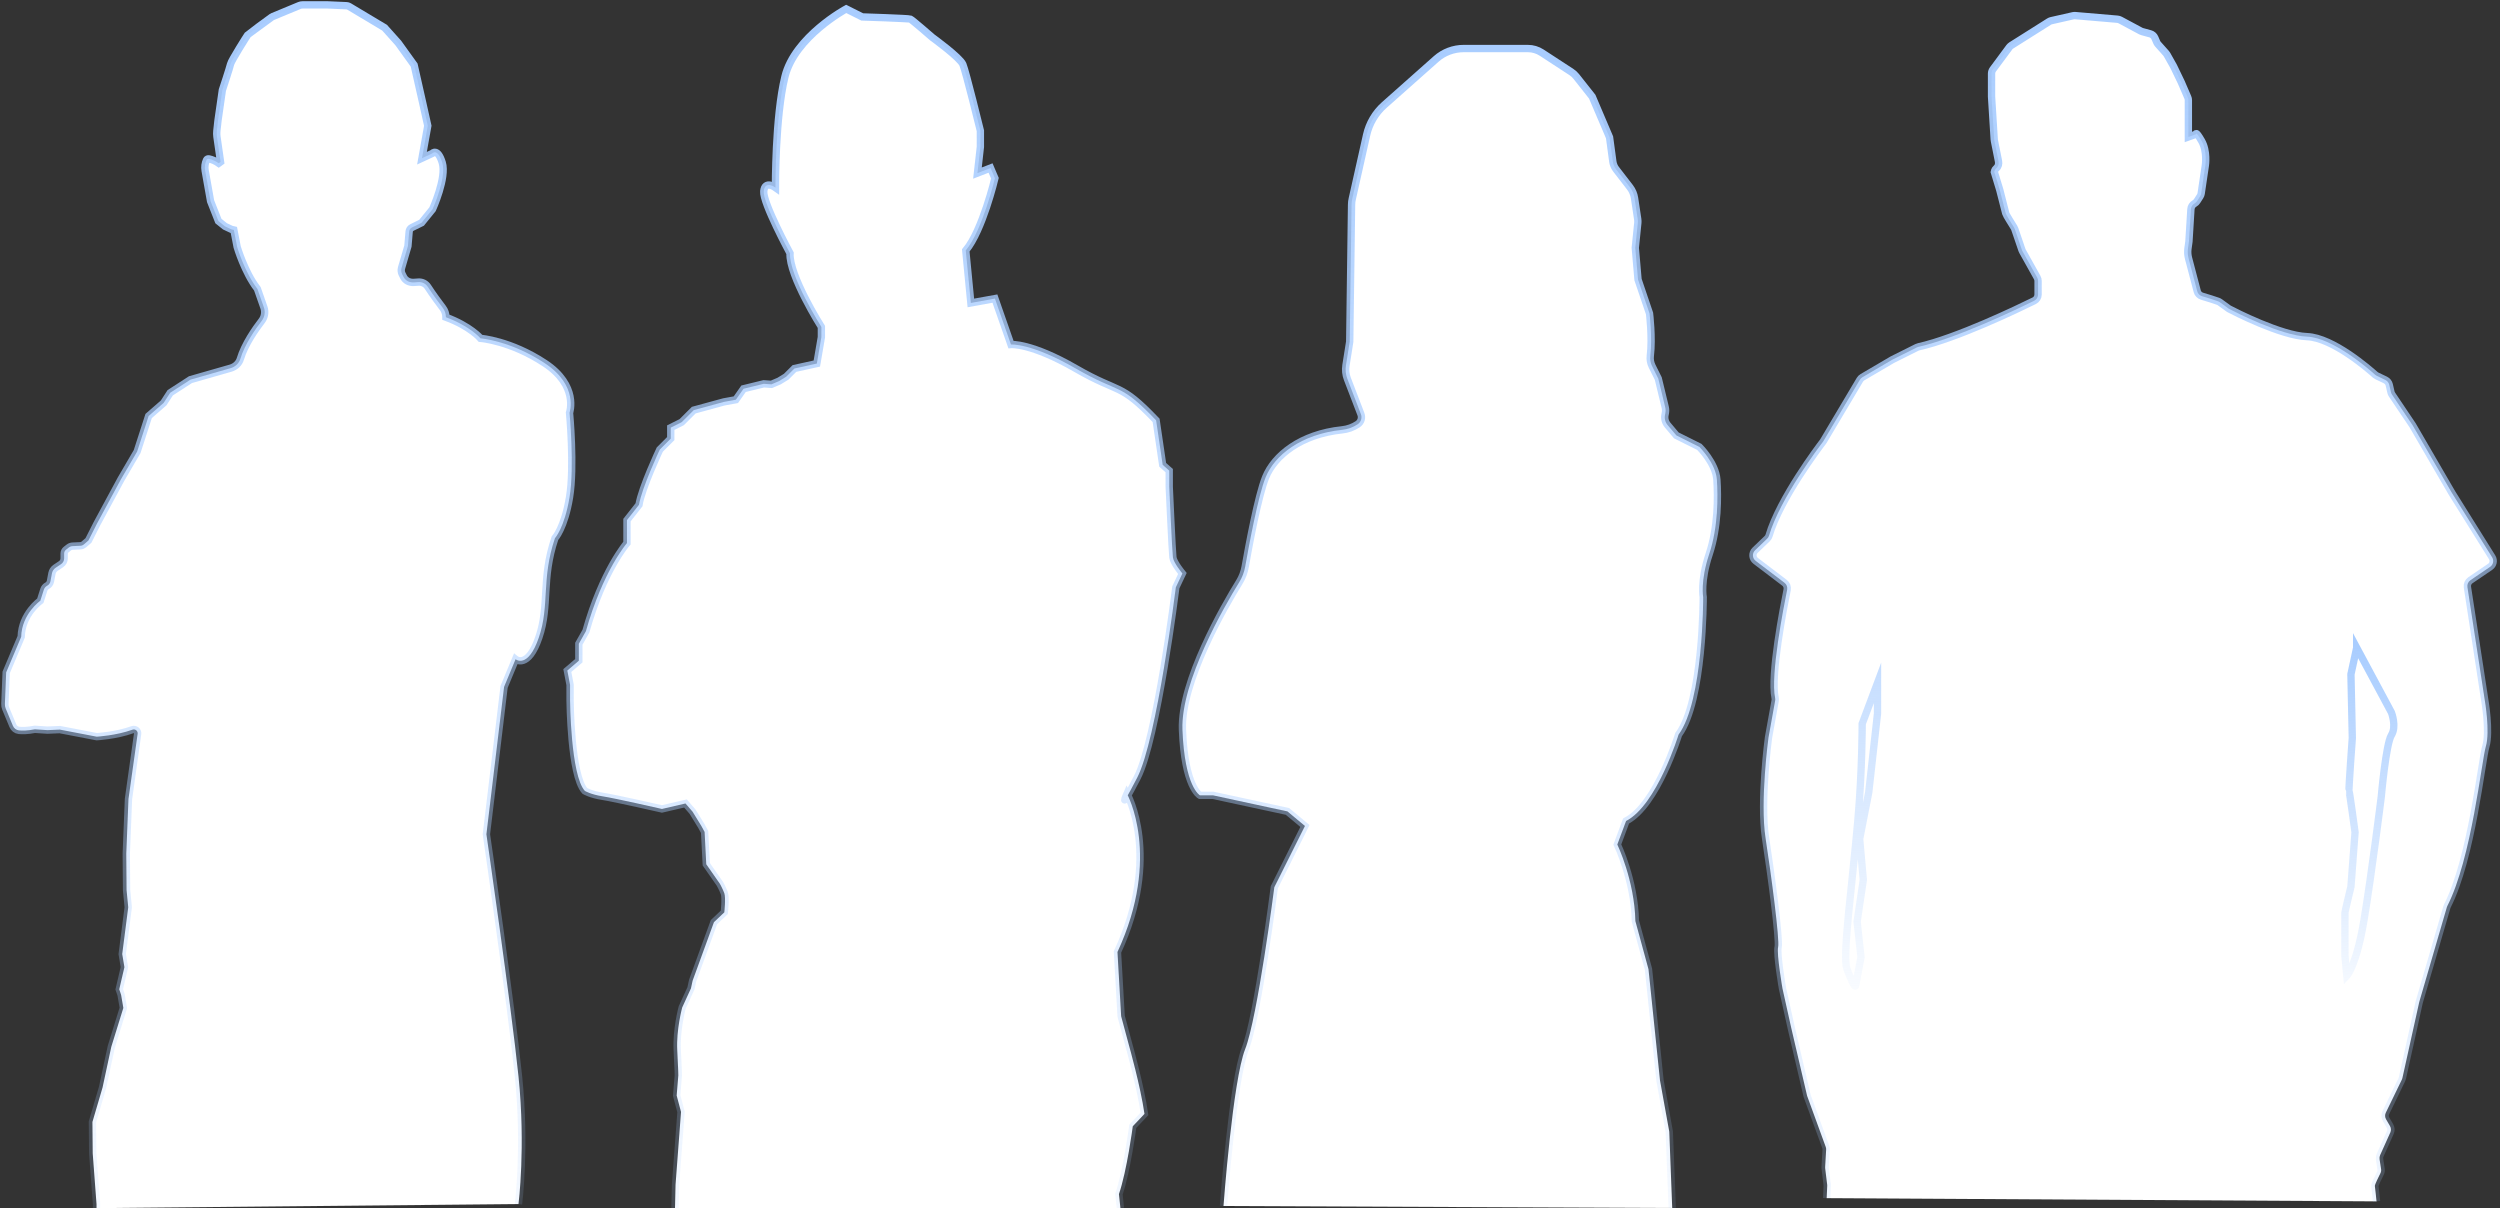
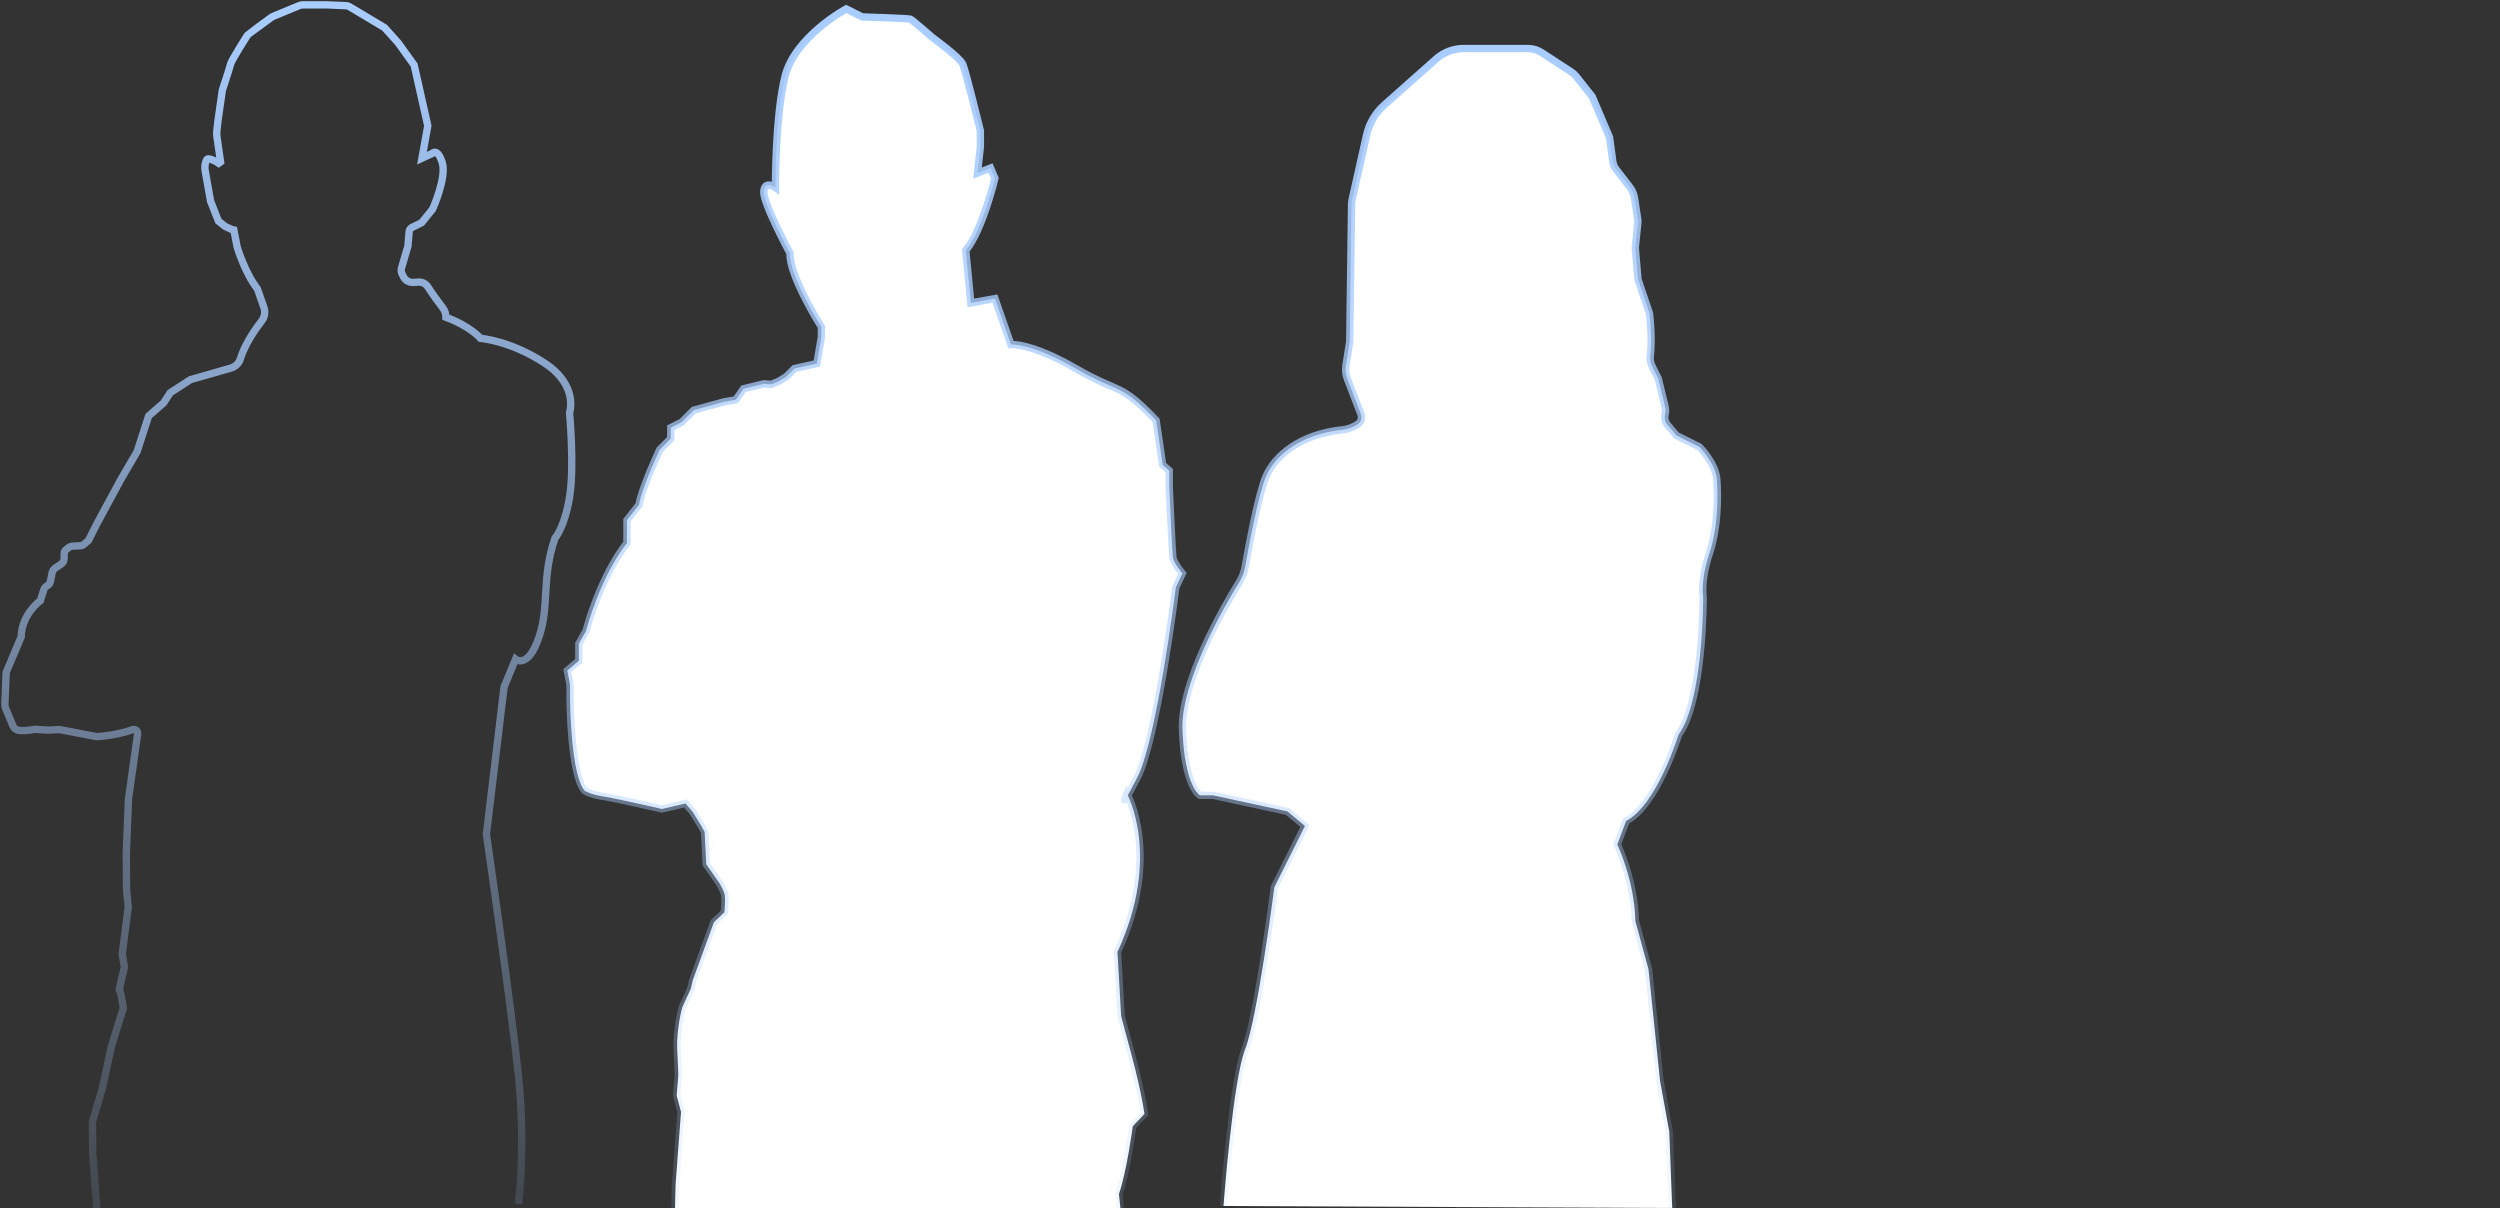
<svg xmlns="http://www.w3.org/2000/svg" width="511" height="247" viewBox="0 0 511 247" fill="none">
  <rect x="0" y="0" width="511" height="247" fill="#333333" stroke="none" />
  <path d="M250.081 246.51C250.081 246.51 251.981 220.85 254.511 214.44C257.041 208.03 260.471 181.35 260.471 181.35L266.731 168.83L263.151 165.85L247.951 162.57H245.271C245.271 162.57 242.141 160.93 241.691 149.15C241.321 139.29 250.351 123.78 253.301 119C253.911 118.02 254.321 116.94 254.521 115.8C255.251 111.66 257.161 101.35 258.691 97.57C260.511 93.09 265.881 88.74 274.321 87.86C275.461 87.74 276.571 87.35 277.521 86.71C278.191 86.26 278.461 85.41 278.171 84.66L275.401 77.44C275.061 76.57 274.971 75.62 275.111 74.69L275.881 69.84L276.261 41.85C276.261 41.43 276.311 41.01 276.411 40.61L279.331 27.6C279.861 25.23 281.131 23.08 282.941 21.47L293.541 12.06C295.091 10.68 297.101 9.92 299.171 9.92H312.291C313.301 9.92 314.281 10.21 315.121 10.76L321.221 14.74C321.581 14.98 321.901 15.27 322.171 15.61L325.451 19.76L328.991 28.07L329.661 33.03C329.741 33.59 329.961 34.12 330.301 34.57L333.141 38.25C333.651 38.91 333.981 39.68 334.101 40.51L334.751 44.82C334.791 45.06 334.791 45.31 334.771 45.55L334.251 50.66L334.811 57.14L337.161 64.07C337.161 64.07 337.771 69.01 337.321 72.76C337.231 73.48 337.371 74.21 337.701 74.87L338.951 77.38L340.371 83.24C340.471 83.65 340.471 84.07 340.391 84.48L340.331 84.76C340.171 85.51 340.361 86.29 340.861 86.88L342.651 89L347.351 91.35C347.351 91.35 350.701 94.65 350.931 98.06C351.161 101.47 351.211 107.73 349.361 113.26C347.511 118.79 348.131 122.09 348.131 122.09C348.131 122.09 348.191 143.28 343.101 150.15C343.101 150.15 338.681 164.57 332.371 167.81L330.581 172.62C330.581 172.62 334.101 179.94 334.271 188.27L336.951 198.11L339.301 220.81L341.201 231.32L341.801 246.91" fill="white" />
  <path d="M250.081 246.51C250.081 246.51 251.981 220.85 254.511 214.44C257.041 208.03 260.471 181.35 260.471 181.35L266.731 168.83L263.151 165.85L247.951 162.57H245.271C245.271 162.57 242.141 160.93 241.691 149.15C241.321 139.29 250.351 123.78 253.301 119C253.911 118.02 254.321 116.94 254.521 115.8C255.251 111.66 257.161 101.35 258.691 97.57C260.511 93.09 265.881 88.74 274.321 87.86C275.461 87.74 276.571 87.35 277.521 86.71C278.191 86.26 278.461 85.41 278.171 84.66L275.401 77.44C275.061 76.57 274.971 75.62 275.111 74.69L275.881 69.84L276.261 41.85C276.261 41.43 276.311 41.01 276.411 40.61L279.331 27.6C279.861 25.23 281.131 23.08 282.941 21.47L293.541 12.06C295.091 10.68 297.101 9.92 299.171 9.92H312.291C313.301 9.92 314.281 10.21 315.121 10.76L321.221 14.74C321.581 14.98 321.901 15.27 322.171 15.61L325.451 19.76L328.991 28.07L329.661 33.03C329.741 33.59 329.961 34.12 330.301 34.57L333.141 38.25C333.651 38.91 333.981 39.68 334.101 40.51L334.751 44.82C334.791 45.06 334.791 45.31 334.771 45.55L334.251 50.66L334.811 57.14L337.161 64.07C337.161 64.07 337.771 69.01 337.321 72.76C337.231 73.48 337.371 74.21 337.701 74.87L338.951 77.38L340.371 83.24C340.471 83.65 340.471 84.07 340.391 84.48L340.331 84.76C340.171 85.51 340.361 86.29 340.861 86.88L342.651 89L347.351 91.35C347.351 91.35 350.701 94.65 350.931 98.06C351.161 101.47 351.211 107.73 349.361 113.26C347.511 118.79 348.131 122.09 348.131 122.09C348.131 122.09 348.191 143.28 343.101 150.15C343.101 150.15 338.681 164.57 332.371 167.81L330.581 172.62C330.581 172.62 334.101 179.94 334.271 188.27L336.951 198.11L339.301 220.81L341.201 231.32L341.801 246.91" stroke="url(#paint0_linear_861_35)" stroke-width="1.5" stroke-miterlimit="10" />
-   <path d="M105.981 246.11C105.981 246.11 107.471 234.47 105.981 220.01C104.491 205.55 99.421 170.52 99.421 170.52L103.031 140.41L105.381 134.75C105.381 134.75 107.911 136.84 110.151 130.28C112.391 123.72 110.601 118.35 113.431 110.01C113.431 110.01 115.371 107.92 116.411 101.66C117.451 95.4 116.411 84.37 116.411 84.37C116.411 84.37 118.351 78.85 111.341 74.23C104.331 69.61 98.221 69.16 98.221 69.16C98.221 69.16 96.131 66.68 91.141 64.84V64.81C91.141 64.13 90.921 63.48 90.511 62.94C89.781 61.98 88.521 60.29 87.431 58.61C87.011 57.97 86.281 57.61 85.521 57.66L84.631 57.72C83.641 57.79 82.831 57.33 82.461 56.56L82.181 56C81.991 55.62 81.961 55.19 82.071 54.78L83.381 50.3L83.631 47.32C83.661 46.97 83.871 46.67 84.181 46.51L86.171 45.53L88.411 42.77C88.411 42.77 91.351 36.32 90.391 33.23C89.431 30.14 88.341 31.37 88.341 31.37L86.251 32.34L87.441 25.71L86.361 20.87L84.651 13.3L81.411 8.79L78.611 5.66L71.351 1.32C71.201 1.23 71.031 1.18 70.861 1.17L66.991 1H61.841C61.621 1 61.411 1.04 61.211 1.12L55.711 3.4C55.651 3.42 55.601 3.45 55.551 3.49C54.941 3.93 50.711 7.02 50.631 7.13C50.541 7.24 47.281 12.38 47.131 13.09C46.981 13.8 45.451 18.42 45.451 18.42L44.561 24.61L44.321 26.79C44.281 27.17 44.291 27.56 44.341 27.94L45.081 33.1L44.711 33.37C44.111 32.94 43.421 32.63 42.701 32.47C42.501 32.43 42.291 32.52 42.211 32.7C41.901 33.37 41.801 34.13 41.931 34.87L43.041 41.12L44.641 45.18L45.981 46.26L47.321 46.89L47.801 47L48.471 50.47C48.471 50.47 50.001 55.67 52.611 59.04L53.941 62.84C54.271 63.77 54.101 64.8 53.501 65.58C52.211 67.25 50.011 70.4 49.131 73.34C48.851 74.28 48.081 74.98 47.141 75.25L38.931 77.6L34.791 80.28L33.451 82.35L30.381 85.03L28.031 92.3L24.731 97.95L19.811 107.05L18.081 110.47L17.131 111.29C16.951 111.44 16.721 111.54 16.491 111.55L14.841 111.63C14.551 111.64 14.281 111.74 14.051 111.92L13.491 112.36C13.251 112.55 13.111 112.84 13.111 113.15V114.13C13.111 114.61 12.871 115.06 12.471 115.32L11.361 116.06C10.971 116.32 10.711 116.72 10.621 117.18L10.311 118.81C10.241 119.2 9.991 119.54 9.631 119.73C9.311 119.9 9.071 120.19 8.961 120.53L8.241 122.79C8.241 122.79 4.441 125.47 4.331 130.17L1.261 137.44L1.001 143.9C0.991 144.21 1.041 144.52 1.161 144.81L2.631 148.34C2.841 148.85 3.311 149.23 3.861 149.29C4.521 149.36 5.571 149.37 7.131 149.07L9.701 149.24L12.221 149.13L19.771 150.58C19.771 150.58 23.731 150.36 27.071 149.15C27.641 148.94 28.221 149.41 28.131 150L26.261 163.32L25.811 174.5L25.871 181.93L26.211 185.45L24.981 195.01L25.431 197.69L24.371 202.22C24.371 202.22 24.731 203.23 24.761 203.39C24.791 203.55 25.211 206.02 25.211 206.02L22.751 213.96L20.961 222.29L18.891 229.33L18.951 235.76L19.731 246.14V246.94" fill="white" />
-   <path d="M105.981 246.11C105.981 246.11 107.471 234.47 105.981 220.01C104.491 205.55 99.421 170.52 99.421 170.52L103.031 140.41L105.381 134.75C105.381 134.75 107.911 136.84 110.151 130.28C112.391 123.72 110.601 118.35 113.431 110.01C113.431 110.01 115.371 107.92 116.411 101.66C117.451 95.4 116.411 84.37 116.411 84.37C116.411 84.37 118.351 78.85 111.341 74.23C104.331 69.61 98.221 69.16 98.221 69.16C98.221 69.16 96.131 66.68 91.141 64.84V64.81C91.141 64.13 90.921 63.48 90.511 62.94C89.781 61.98 88.521 60.29 87.431 58.61C87.011 57.97 86.281 57.61 85.521 57.66L84.631 57.72C83.641 57.79 82.831 57.33 82.461 56.56L82.181 56C81.991 55.62 81.961 55.19 82.071 54.78L83.381 50.3L83.631 47.32C83.661 46.97 83.871 46.67 84.181 46.51L86.171 45.53L88.411 42.77C88.411 42.77 91.351 36.32 90.391 33.23C89.431 30.14 88.341 31.37 88.341 31.37L86.251 32.34L87.441 25.71L86.361 20.87L84.651 13.3L81.411 8.79L78.611 5.66L71.351 1.32C71.201 1.23 71.031 1.18 70.861 1.17L66.991 1H61.841C61.621 1 61.411 1.04 61.211 1.12L55.711 3.4C55.651 3.42 55.601 3.45 55.551 3.49C54.941 3.93 50.711 7.02 50.631 7.13C50.541 7.24 47.281 12.38 47.131 13.09C46.981 13.8 45.451 18.42 45.451 18.42L44.561 24.61L44.321 26.79C44.281 27.17 44.291 27.56 44.341 27.94L45.081 33.1L44.711 33.37C44.111 32.94 43.421 32.63 42.701 32.47C42.501 32.43 42.291 32.52 42.211 32.7C41.901 33.37 41.801 34.13 41.931 34.87L43.041 41.12L44.641 45.18L45.981 46.26L47.321 46.89L47.801 47L48.471 50.47C48.471 50.47 50.001 55.67 52.611 59.04L53.941 62.84C54.271 63.77 54.101 64.8 53.501 65.58C52.211 67.25 50.011 70.4 49.131 73.34C48.851 74.28 48.081 74.98 47.141 75.25L38.931 77.6L34.791 80.28L33.451 82.35L30.381 85.03L28.031 92.3L24.731 97.95L19.811 107.05L18.081 110.47L17.131 111.29C16.951 111.44 16.721 111.54 16.491 111.55L14.841 111.63C14.551 111.64 14.281 111.74 14.051 111.92L13.491 112.36C13.251 112.55 13.111 112.84 13.111 113.15V114.13C13.111 114.61 12.871 115.06 12.471 115.32L11.361 116.06C10.971 116.32 10.711 116.72 10.621 117.18L10.311 118.81C10.241 119.2 9.991 119.54 9.631 119.73C9.311 119.9 9.071 120.19 8.961 120.53L8.241 122.79C8.241 122.79 4.441 125.47 4.331 130.17L1.261 137.44L1.001 143.9C0.991 144.21 1.041 144.52 1.161 144.81L2.631 148.34C2.841 148.85 3.311 149.23 3.861 149.29C4.521 149.36 5.571 149.37 7.131 149.07L9.701 149.24L12.221 149.13L19.771 150.58C19.771 150.58 23.731 150.36 27.071 149.15C27.641 148.94 28.221 149.41 28.131 150L26.261 163.32L25.811 174.5L25.871 181.93L26.211 185.45L24.981 195.01L25.431 197.69L24.371 202.22C24.371 202.22 24.731 203.23 24.761 203.39C24.791 203.55 25.211 206.02 25.211 206.02L22.751 213.96L20.961 222.29L18.891 229.33L18.951 235.76L19.731 246.14V246.94" stroke="url(#paint1_linear_861_35)" stroke-width="1.5" stroke-miterlimit="10" />
+   <path d="M105.981 246.11C105.981 246.11 107.471 234.47 105.981 220.01C104.491 205.55 99.421 170.52 99.421 170.52L103.031 140.41L105.381 134.75C105.381 134.75 107.911 136.84 110.151 130.28C112.391 123.72 110.601 118.35 113.431 110.01C113.431 110.01 115.371 107.92 116.411 101.66C117.451 95.4 116.411 84.37 116.411 84.37C116.411 84.37 118.351 78.85 111.341 74.23C104.331 69.61 98.221 69.16 98.221 69.16C98.221 69.16 96.131 66.68 91.141 64.84V64.81C91.141 64.13 90.921 63.48 90.511 62.94C89.781 61.98 88.521 60.29 87.431 58.61C87.011 57.97 86.281 57.61 85.521 57.66L84.631 57.72C83.641 57.79 82.831 57.33 82.461 56.56L82.181 56C81.991 55.62 81.961 55.19 82.071 54.78L83.381 50.3L83.631 47.32C83.661 46.97 83.871 46.67 84.181 46.51L86.171 45.53L88.411 42.77C88.411 42.77 91.351 36.32 90.391 33.23C89.431 30.14 88.341 31.37 88.341 31.37L86.251 32.34L87.441 25.71L84.651 13.3L81.411 8.79L78.611 5.66L71.351 1.32C71.201 1.23 71.031 1.18 70.861 1.17L66.991 1H61.841C61.621 1 61.411 1.04 61.211 1.12L55.711 3.4C55.651 3.42 55.601 3.45 55.551 3.49C54.941 3.93 50.711 7.02 50.631 7.13C50.541 7.24 47.281 12.38 47.131 13.09C46.981 13.8 45.451 18.42 45.451 18.42L44.561 24.61L44.321 26.79C44.281 27.17 44.291 27.56 44.341 27.94L45.081 33.1L44.711 33.37C44.111 32.94 43.421 32.63 42.701 32.47C42.501 32.43 42.291 32.52 42.211 32.7C41.901 33.37 41.801 34.13 41.931 34.87L43.041 41.12L44.641 45.18L45.981 46.26L47.321 46.89L47.801 47L48.471 50.47C48.471 50.47 50.001 55.67 52.611 59.04L53.941 62.84C54.271 63.77 54.101 64.8 53.501 65.58C52.211 67.25 50.011 70.4 49.131 73.34C48.851 74.28 48.081 74.98 47.141 75.25L38.931 77.6L34.791 80.28L33.451 82.35L30.381 85.03L28.031 92.3L24.731 97.95L19.811 107.05L18.081 110.47L17.131 111.29C16.951 111.44 16.721 111.54 16.491 111.55L14.841 111.63C14.551 111.64 14.281 111.74 14.051 111.92L13.491 112.36C13.251 112.55 13.111 112.84 13.111 113.15V114.13C13.111 114.61 12.871 115.06 12.471 115.32L11.361 116.06C10.971 116.32 10.711 116.72 10.621 117.18L10.311 118.81C10.241 119.2 9.991 119.54 9.631 119.73C9.311 119.9 9.071 120.19 8.961 120.53L8.241 122.79C8.241 122.79 4.441 125.47 4.331 130.17L1.261 137.44L1.001 143.9C0.991 144.21 1.041 144.52 1.161 144.81L2.631 148.34C2.841 148.85 3.311 149.23 3.861 149.29C4.521 149.36 5.571 149.37 7.131 149.07L9.701 149.24L12.221 149.13L19.771 150.58C19.771 150.58 23.731 150.36 27.071 149.15C27.641 148.94 28.221 149.41 28.131 150L26.261 163.32L25.811 174.5L25.871 181.93L26.211 185.45L24.981 195.01L25.431 197.69L24.371 202.22C24.371 202.22 24.731 203.23 24.761 203.39C24.791 203.55 25.211 206.02 25.211 206.02L22.751 213.96L20.961 222.29L18.891 229.33L18.951 235.76L19.731 246.14V246.94" stroke="url(#paint1_linear_861_35)" stroke-width="1.5" stroke-miterlimit="10" />
  <path d="M229.011 246.92L228.711 244.07C230.351 239.3 231.541 230.21 231.541 230.21L233.931 227.68C233.121 222.04 230.801 213.82 230.801 213.82L229.161 207.71L228.411 194.59C237.501 174.99 230.351 162.24 230.351 162.24C230.351 162.24 228.411 166.71 232.441 158.96C236.471 151.21 240.341 120.05 240.341 120.05L241.681 117.22C241.681 117.22 239.891 115.06 239.741 113.94C239.591 112.82 238.991 99.48 238.991 99.48V96.2L237.651 95.01L236.311 85.92C228.781 78.02 229.081 80.63 219.911 75.34C210.741 70.05 206.641 70.42 206.641 70.42L203.361 61.03L198.441 61.92L197.401 51.19C200.831 47.09 203.361 36.43 203.361 36.43L202.471 34.34L199.791 35.38L200.391 30.01V26.73C200.391 26.73 197.411 14.58 196.811 13.16C196.211 11.74 190.551 7.64 190.551 7.64C190.551 7.64 186.451 4.06 186.081 3.91C185.711 3.76 176.241 3.46 176.241 3.46L172.961 1.82C172.961 1.82 162.451 7.48 160.441 15.68C158.431 23.88 158.501 38.34 158.501 38.34C158.501 38.34 156.341 36.77 156.111 39.09C155.881 41.41 161.481 51.76 161.481 51.76C161.261 56.38 167.891 66.82 167.891 66.82V68.91L166.961 74.31L162.381 75.32L160.701 77L159.251 77.89L157.681 78.56L156.111 78.45L151.981 79.46L150.411 81.7L147.951 82.15L141.801 83.83L139.341 86.29L137.101 87.41V89.65L134.861 91.89C134.861 91.89 131.171 99.72 130.611 103.18L128.151 106.31V111.01C128.151 111.01 123.231 116.66 119.761 129.01L118.311 131.58V135.05L115.961 137.06L116.521 139.97V143.1C116.521 143.1 116.631 158.47 119.541 161.66C119.541 161.66 120.711 162.39 123.231 162.78C125.751 163.17 135.301 165.35 135.301 165.35L140.111 164.23L141.561 165.91L143.351 168.82L144.021 170.05L144.361 176.65L147.161 180.67C147.161 180.67 147.721 181.68 148.051 182.57C148.381 183.46 148.051 186.48 148.051 186.48L145.931 188.49L141.571 200.45L141.231 202.02L139.441 205.93C139.441 205.93 138.211 210.46 138.431 214.65C138.651 218.84 138.651 219.79 138.651 219.79L138.311 223.93L139.201 227.28L138.081 242.15L137.971 246.94" fill="white" />
  <path d="M229.011 246.92L228.711 244.07C230.351 239.3 231.541 230.21 231.541 230.21L233.931 227.68C233.121 222.04 230.801 213.82 230.801 213.82L229.161 207.71L228.411 194.59C237.501 174.99 230.351 162.24 230.351 162.24C230.351 162.24 228.411 166.71 232.441 158.96C236.471 151.21 240.341 120.05 240.341 120.05L241.681 117.22C241.681 117.22 239.891 115.06 239.741 113.94C239.591 112.82 238.991 99.48 238.991 99.48V96.2L237.651 95.01L236.311 85.92C228.781 78.02 229.081 80.63 219.911 75.34C210.741 70.05 206.641 70.42 206.641 70.42L203.361 61.03L198.441 61.92L197.401 51.19C200.831 47.09 203.361 36.43 203.361 36.43L202.471 34.34L199.791 35.38L200.391 30.01V26.73C200.391 26.73 197.411 14.58 196.811 13.16C196.211 11.74 190.551 7.64 190.551 7.64C190.551 7.64 186.451 4.06 186.081 3.91C185.711 3.76 176.241 3.46 176.241 3.46L172.961 1.82C172.961 1.82 162.451 7.48 160.441 15.68C158.431 23.88 158.501 38.34 158.501 38.34C158.501 38.34 156.341 36.77 156.111 39.09C155.881 41.41 161.481 51.76 161.481 51.76C161.261 56.38 167.891 66.82 167.891 66.82V68.91L166.961 74.31L162.381 75.32L160.701 77L159.251 77.89L157.681 78.56L156.111 78.45L151.981 79.46L150.411 81.7L147.951 82.15L141.801 83.83L139.341 86.29L137.101 87.41V89.65L134.861 91.89C134.861 91.89 131.171 99.72 130.611 103.18L128.151 106.31V111.01C128.151 111.01 123.231 116.66 119.761 129.01L118.311 131.58V135.05L115.961 137.06L116.521 139.97V143.1C116.521 143.1 116.631 158.47 119.541 161.66C119.541 161.66 120.711 162.39 123.231 162.78C125.751 163.17 135.301 165.35 135.301 165.35L140.111 164.23L141.561 165.91L143.351 168.82L144.021 170.05L144.361 176.65L147.161 180.67C147.161 180.67 147.721 181.68 148.051 182.57C148.381 183.46 148.051 186.48 148.051 186.48L145.931 188.49L141.571 200.45L141.231 202.02L139.441 205.93C139.441 205.93 138.211 210.46 138.431 214.65C138.651 218.84 138.651 219.79 138.651 219.79L138.311 223.93L139.201 227.28L138.081 242.15L137.971 246.94" stroke="url(#paint2_linear_861_35)" stroke-width="1.5" stroke-miterlimit="10" />
-   <path d="M485.762 245.56C485.762 245.56 485.482 242.76 485.422 242.43C485.382 242.18 486.162 240.59 486.552 239.82C486.692 239.55 486.742 239.25 486.692 238.95L486.382 236.93C486.342 236.65 486.382 236.37 486.492 236.12L488.582 231.48C488.772 231.06 488.752 230.56 488.512 230.16L487.712 228.78C487.472 228.37 487.452 227.86 487.662 227.43L490.942 220.67C490.992 220.57 491.032 220.46 491.052 220.35L494.472 204.91C494.472 204.91 494.482 204.85 494.492 204.82L500.142 185.42C500.162 185.34 500.192 185.26 500.232 185.19C505.222 175.42 507.222 155.55 508.112 152.54C509.002 149.53 507.892 143.15 507.892 143.15L504.342 120.01C504.262 119.46 504.492 118.91 504.952 118.6L508.982 115.86C509.622 115.43 509.802 114.56 509.392 113.91L501.182 100.77L493.152 86.95C493.152 86.95 493.122 86.9 493.102 86.87L488.922 80.65C488.822 80.5 488.752 80.34 488.712 80.17L488.362 78.65C488.262 78.22 487.972 77.86 487.582 77.67L485.832 76.83C485.712 76.77 485.602 76.7 485.492 76.61C484.362 75.59 476.862 69.01 471.552 68.81C466.242 68.61 456.632 63.67 455.652 63.15C455.592 63.12 455.542 63.09 455.492 63.05L453.742 61.78C453.622 61.69 453.492 61.63 453.352 61.58L451.882 61.09L450.082 60.54C449.602 60.39 449.232 60.01 449.112 59.53L447.332 52.76C447.172 52.13 447.132 51.48 447.212 50.84L447.412 49.41C447.412 49.41 447.412 49.34 447.422 49.3L447.822 42.76C447.852 42.27 448.132 41.83 448.562 41.59C448.772 41.47 448.942 41.31 449.072 41.11L449.712 40.11C449.822 39.94 449.892 39.74 449.922 39.54L450.772 33.81C450.772 33.81 451.222 30.9 449.992 28.78C448.762 26.66 448.872 27.44 448.872 27.44L447.302 28V20.47C447.302 20.27 447.262 20.08 447.182 19.9L445.852 16.82L444.312 13.62C444.312 13.62 444.282 13.56 444.272 13.54L442.922 11.14C442.872 11.05 442.812 10.97 442.742 10.89L441.102 9.05C441.002 8.94 440.922 8.81 440.852 8.67L440.442 7.72C440.272 7.32 439.922 7.02 439.502 6.91L437.862 6.46C437.762 6.43 437.652 6.39 437.562 6.34L433.382 4.1C433.212 4.01 433.022 3.95 432.822 3.93L424.172 3.19C424.022 3.18 423.872 3.19 423.732 3.22L419.272 4.23C419.112 4.27 418.962 4.33 418.822 4.42L411.102 9.29C410.952 9.39 410.822 9.51 410.712 9.65L407.352 14.19C407.172 14.44 407.072 14.74 407.072 15.05V19.67C407.072 19.67 407.072 19.73 407.072 19.76L407.622 28.56C407.622 28.62 407.632 28.69 407.652 28.75L408.492 32.96C408.602 33.49 408.462 34.07 408.042 34.4C407.712 34.67 407.632 35.14 407.632 35.14L408.752 38.83C408.752 38.83 409.922 43.36 409.982 43.64C410.032 43.88 411.332 45.96 411.682 46.52C411.742 46.61 411.792 46.71 411.822 46.82L413.292 51.12C413.322 51.2 413.352 51.28 413.402 51.36L416.402 56.73C416.522 56.94 416.582 57.19 416.582 57.43V60.19C416.582 60.74 416.272 61.24 415.782 61.48C412.512 63.09 399.942 69.15 392.142 70.89C392.032 70.91 391.932 70.95 391.832 71C391.042 71.39 387.292 73.27 386.872 73.48C386.842 73.49 386.822 73.51 386.792 73.52L380.672 77.11C380.462 77.23 380.292 77.41 380.162 77.62L372.682 90.2C372.682 90.2 372.622 90.29 372.592 90.33C371.912 91.22 363.822 101.89 361.592 109.48C361.522 109.72 361.392 109.93 361.212 110.1L358.742 112.47C358.102 113.08 358.162 114.12 358.872 114.65L364.752 119.12C365.192 119.45 365.402 120.01 365.292 120.55C364.552 124.18 361.852 138.02 362.832 142.65C362.872 142.84 362.882 143.03 362.842 143.21L361.482 150.75C361.482 150.75 359.712 163.77 360.882 171.32C362.052 178.87 363.792 192.17 363.452 193.57C363.112 194.97 364.342 202.07 364.342 202.07L366.132 210.12L369.352 223.9C369.362 223.96 369.382 224.01 369.402 224.07L373.182 234.44C373.252 234.62 373.282 234.82 373.262 235.02L373.062 238.51C373.062 238.6 373.062 238.68 373.062 238.77L373.482 242.21C373.482 242.29 373.492 242.37 373.482 242.45L373.372 244.9" fill="white" />
-   <path d="M485.762 245.56C485.762 245.56 485.482 242.76 485.422 242.43C485.382 242.18 486.162 240.59 486.552 239.82C486.692 239.55 486.742 239.25 486.692 238.95L486.382 236.93C486.342 236.65 486.382 236.37 486.492 236.12L488.582 231.48C488.772 231.06 488.752 230.56 488.512 230.16L487.712 228.78C487.472 228.37 487.452 227.86 487.662 227.43L490.942 220.67C490.992 220.57 491.032 220.46 491.052 220.35L494.472 204.91C494.472 204.91 494.482 204.85 494.492 204.82L500.142 185.42C500.162 185.34 500.192 185.26 500.232 185.19C505.222 175.42 507.222 155.55 508.112 152.54C509.002 149.53 507.892 143.15 507.892 143.15L504.342 120.01C504.262 119.46 504.492 118.91 504.952 118.6L508.982 115.86C509.622 115.43 509.802 114.56 509.392 113.91L501.182 100.77L493.152 86.95C493.152 86.95 493.122 86.9 493.102 86.87L488.922 80.65C488.822 80.5 488.752 80.34 488.712 80.17L488.362 78.65C488.262 78.22 487.972 77.86 487.582 77.67L485.832 76.83C485.712 76.77 485.602 76.7 485.492 76.61C484.362 75.59 476.862 69.01 471.552 68.81C466.242 68.61 456.632 63.67 455.652 63.15C455.592 63.12 455.542 63.09 455.492 63.05L453.742 61.78C453.622 61.69 453.492 61.63 453.352 61.58L451.882 61.09L450.082 60.54C449.602 60.39 449.232 60.01 449.112 59.53L447.332 52.76C447.172 52.13 447.132 51.48 447.212 50.84L447.412 49.41C447.412 49.41 447.412 49.34 447.422 49.3L447.822 42.76C447.852 42.27 448.132 41.83 448.562 41.59C448.772 41.47 448.942 41.31 449.072 41.11L449.712 40.11C449.822 39.94 449.892 39.74 449.922 39.54L450.772 33.81C450.772 33.81 451.222 30.9 449.992 28.78C448.762 26.66 448.872 27.44 448.872 27.44L447.302 28V20.47C447.302 20.27 447.262 20.08 447.182 19.9L445.852 16.82L444.312 13.62C444.312 13.62 444.282 13.56 444.272 13.54L442.922 11.14C442.872 11.05 442.812 10.97 442.742 10.89L441.102 9.05C441.002 8.94 440.922 8.81 440.852 8.67L440.442 7.72C440.272 7.32 439.922 7.02 439.502 6.91L437.862 6.46C437.762 6.43 437.652 6.39 437.562 6.34L433.382 4.1C433.212 4.01 433.022 3.95 432.822 3.93L424.172 3.19C424.022 3.18 423.872 3.19 423.732 3.22L419.272 4.23C419.112 4.27 418.962 4.33 418.822 4.42L411.102 9.29C410.952 9.39 410.822 9.51 410.712 9.65L407.352 14.19C407.172 14.44 407.072 14.74 407.072 15.05V19.67C407.072 19.67 407.072 19.73 407.072 19.76L407.622 28.56C407.622 28.62 407.632 28.69 407.652 28.75L408.492 32.96C408.602 33.49 408.462 34.07 408.042 34.4C407.712 34.67 407.632 35.14 407.632 35.14L408.752 38.83C408.752 38.83 409.922 43.36 409.982 43.64C410.032 43.88 411.332 45.96 411.682 46.52C411.742 46.61 411.792 46.71 411.822 46.82L413.292 51.12C413.322 51.2 413.352 51.28 413.402 51.36L416.402 56.73C416.522 56.94 416.582 57.19 416.582 57.43V60.19C416.582 60.74 416.272 61.24 415.782 61.48C412.512 63.09 399.942 69.15 392.142 70.89C392.032 70.91 391.932 70.95 391.832 71C391.042 71.39 387.292 73.27 386.872 73.48C386.842 73.49 386.822 73.51 386.792 73.52L380.672 77.11C380.462 77.23 380.292 77.41 380.162 77.62L372.682 90.2C372.682 90.2 372.622 90.29 372.592 90.33C371.912 91.22 363.822 101.89 361.592 109.48C361.522 109.72 361.392 109.93 361.212 110.1L358.742 112.47C358.102 113.08 358.162 114.12 358.872 114.65L364.752 119.12C365.192 119.45 365.402 120.01 365.292 120.55C364.552 124.18 361.852 138.02 362.832 142.65C362.872 142.84 362.882 143.03 362.842 143.21L361.482 150.75C361.482 150.75 359.712 163.77 360.882 171.32C362.052 178.87 363.792 192.17 363.452 193.57C363.112 194.97 364.342 202.07 364.342 202.07L366.132 210.12L369.352 223.9C369.362 223.96 369.382 224.01 369.402 224.07L373.182 234.44C373.252 234.62 373.282 234.82 373.262 235.02L373.062 238.51C373.062 238.6 373.062 238.68 373.062 238.77L373.482 242.21C373.482 242.29 373.492 242.37 373.482 242.45L373.372 244.9" stroke="url(#paint3_linear_861_35)" stroke-width="1.5" stroke-miterlimit="10" />
-   <path d="M481.702 132.42L480.532 137.82L480.812 150.84C480.812 150.84 480.032 161.54 480.142 161.68C480.252 161.82 481.372 170.12 481.372 170.12L480.532 181.24C480.532 181.24 479.302 186.35 479.302 186.55V195.38L479.692 199.46C479.692 199.46 481.652 197.42 483.212 188C484.772 178.58 486.732 162.84 486.732 162.84C486.732 162.84 487.682 152.05 488.802 150.26C489.922 148.47 488.802 145.62 488.802 145.62L481.702 132.39V132.42Z" fill="white" stroke="url(#paint4_linear_861_35)" stroke-width="1.5" stroke-miterlimit="10" />
-   <path d="M383.762 139.58L380.632 147.93C380.632 147.93 380.652 157.37 379.742 167.76C378.602 180.76 376.552 195.49 377.502 198.02C379.212 202.57 379.292 201.45 379.292 201.45L380.392 195.64L379.592 188.41L380.862 179.84L380.112 171.49L381.972 161.95L383.762 145.85V139.59V139.58Z" fill="white" stroke="url(#paint5_linear_861_35)" stroke-width="1.5" stroke-miterlimit="10" />
  <defs>
    <linearGradient id="paint0_linear_861_35" x1="296.362" y1="9.92" x2="296" y2="279" gradientUnits="userSpaceOnUse">
      <stop stop-color="#A9CDFF" />
      <stop offset="1" stop-color="#A9CDFF" stop-opacity="0" />
    </linearGradient>
    <linearGradient id="paint1_linear_861_35" x1="58.937" y1="1" x2="59" y2="286.5" gradientUnits="userSpaceOnUse">
      <stop stop-color="#A9CDFF" />
      <stop offset="1" stop-color="#A9CDFF" stop-opacity="0" />
    </linearGradient>
    <linearGradient id="paint2_linear_861_35" x1="178.821" y1="1.82" x2="179" y2="288.5" gradientUnits="userSpaceOnUse">
      <stop stop-color="#A9CDFF" />
      <stop offset="1" stop-color="#A9CDFF" stop-opacity="0" />
    </linearGradient>
    <linearGradient id="paint3_linear_861_35" x1="433.954" y1="3.186" x2="434" y2="298.5" gradientUnits="userSpaceOnUse">
      <stop stop-color="#A9CDFF" />
      <stop offset="1" stop-color="#A9CDFF" stop-opacity="0" />
    </linearGradient>
    <linearGradient id="paint4_linear_861_35" x1="484.301" y1="132.39" x2="479" y2="210.5" gradientUnits="userSpaceOnUse">
      <stop stop-color="#A9CDFF" />
      <stop offset="1" stop-color="#A9CDFF" stop-opacity="0" />
    </linearGradient>
    <linearGradient id="paint5_linear_861_35" x1="385" y1="99.5" x2="381" y2="211" gradientUnits="userSpaceOnUse">
      <stop stop-color="#A9CDFF" />
      <stop offset="1" stop-color="#A9CDFF" stop-opacity="0" />
    </linearGradient>
  </defs>
</svg>